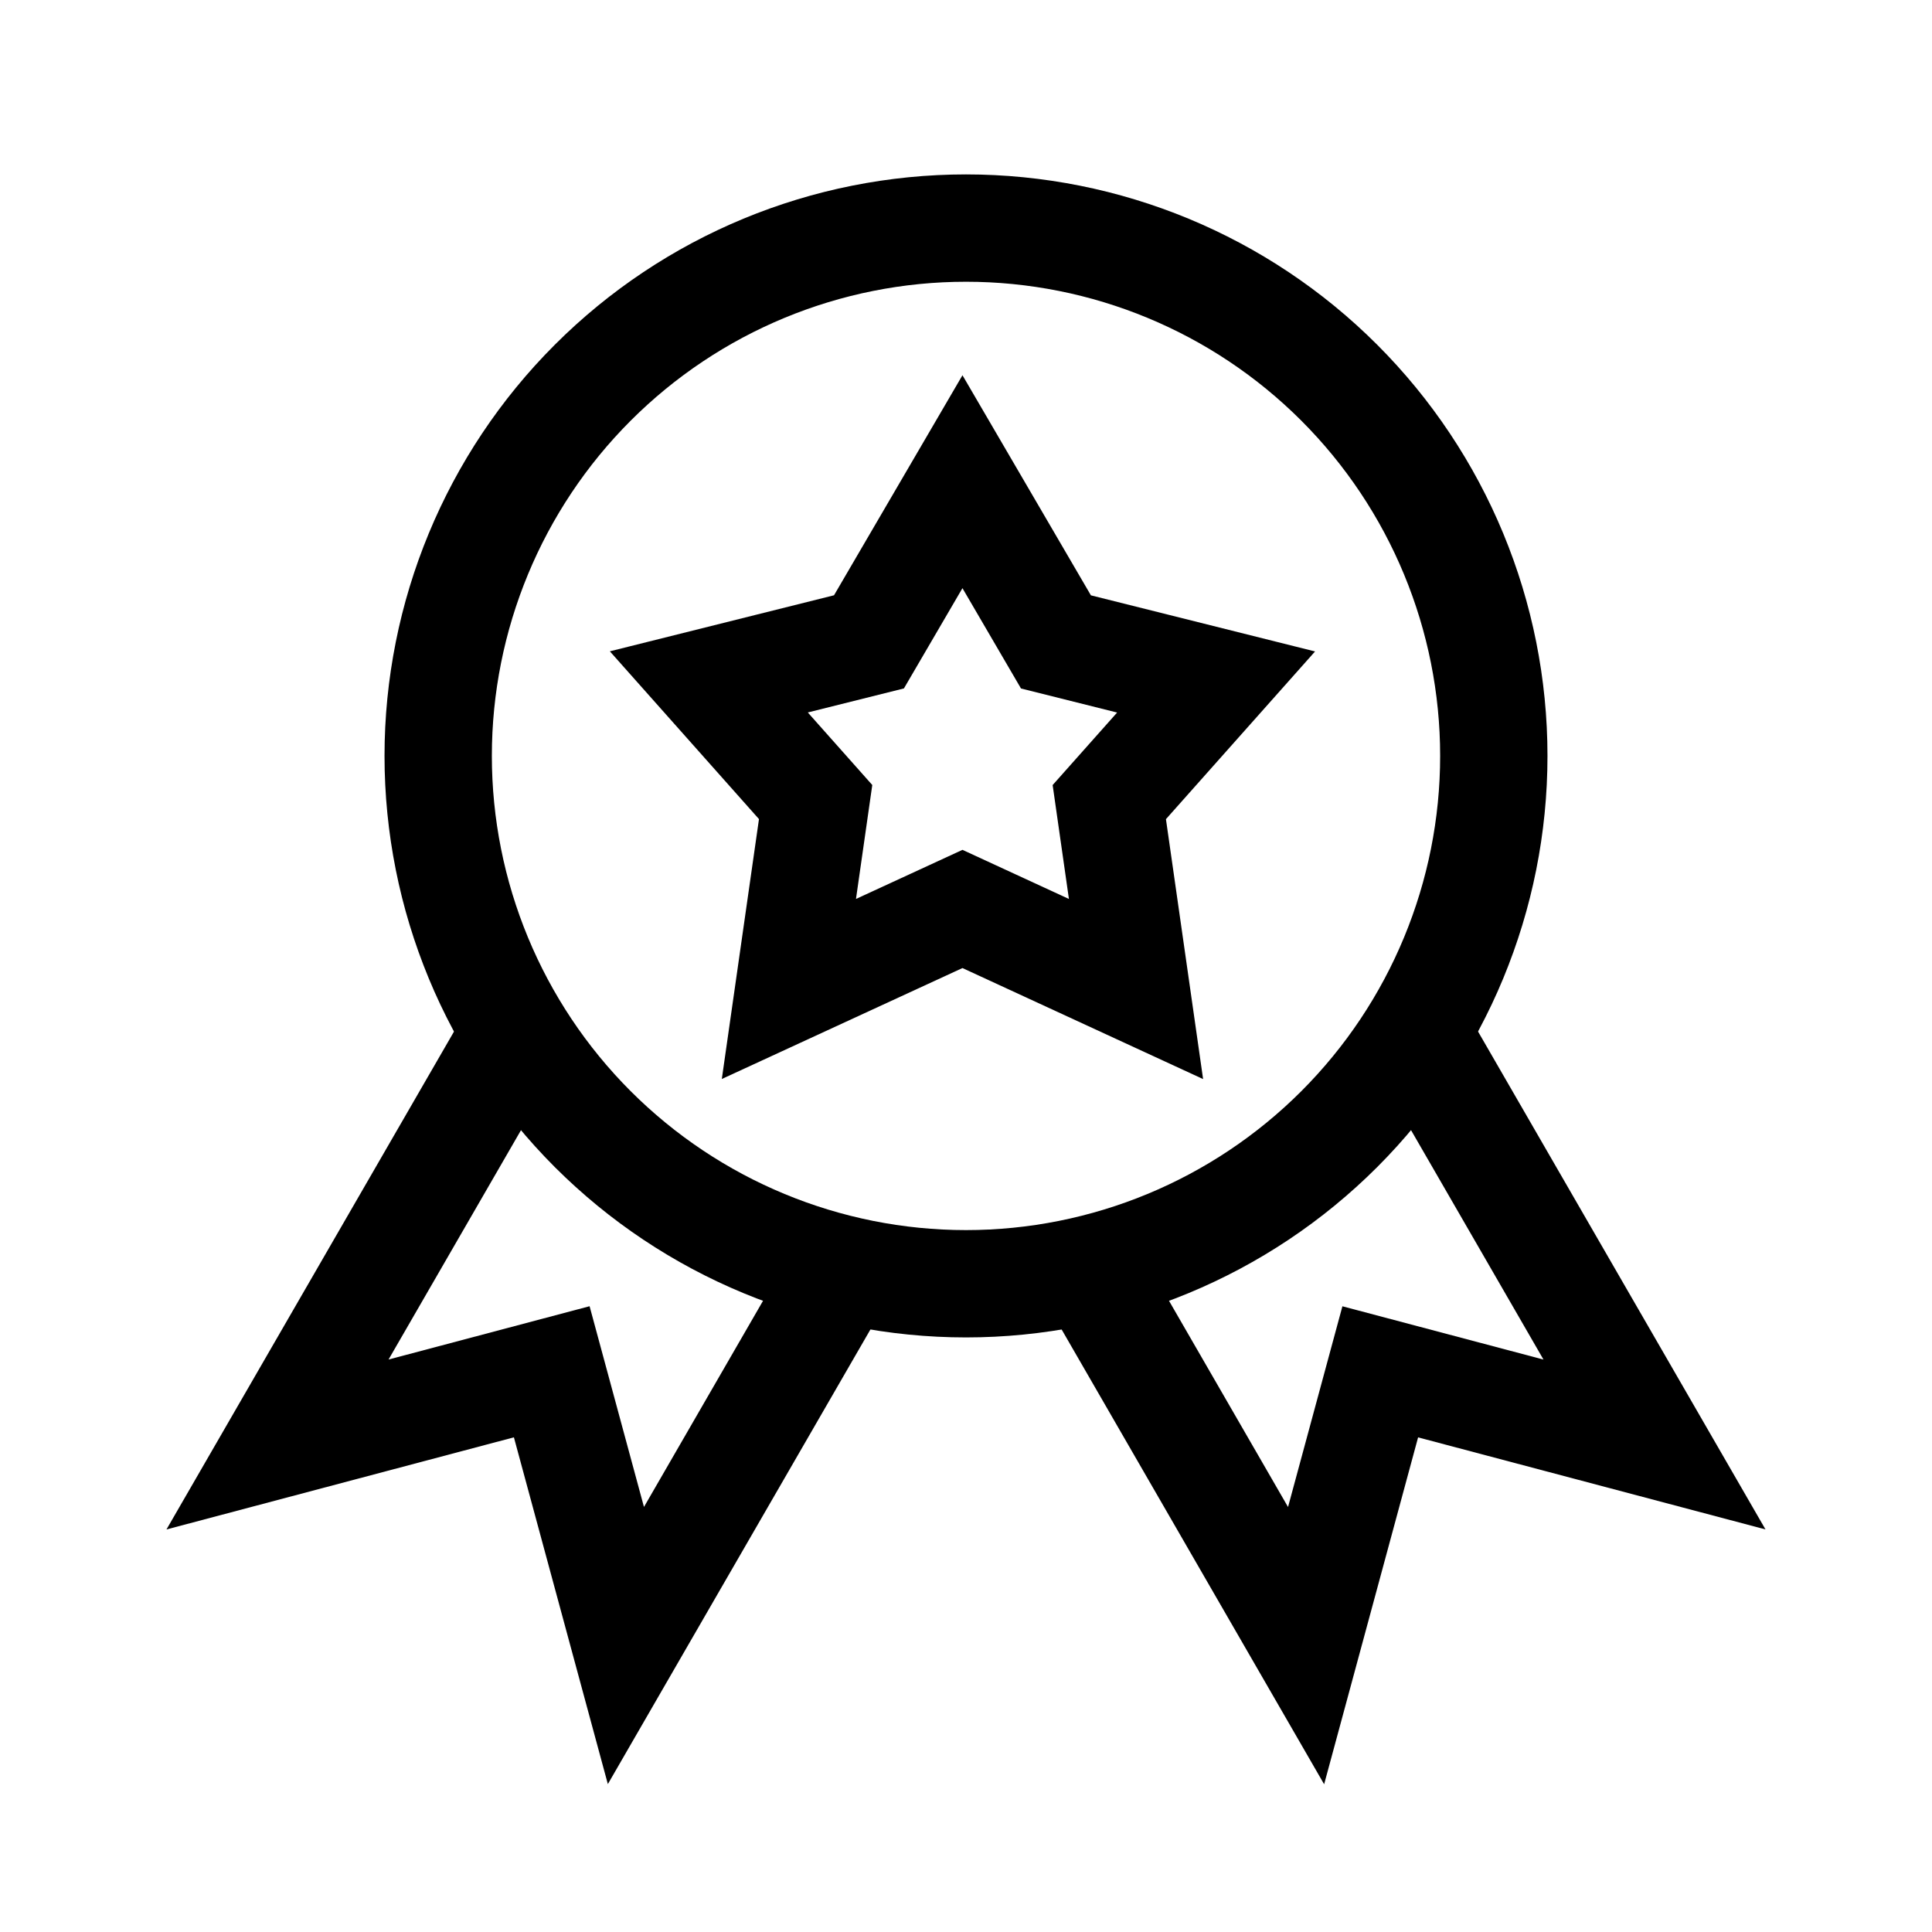
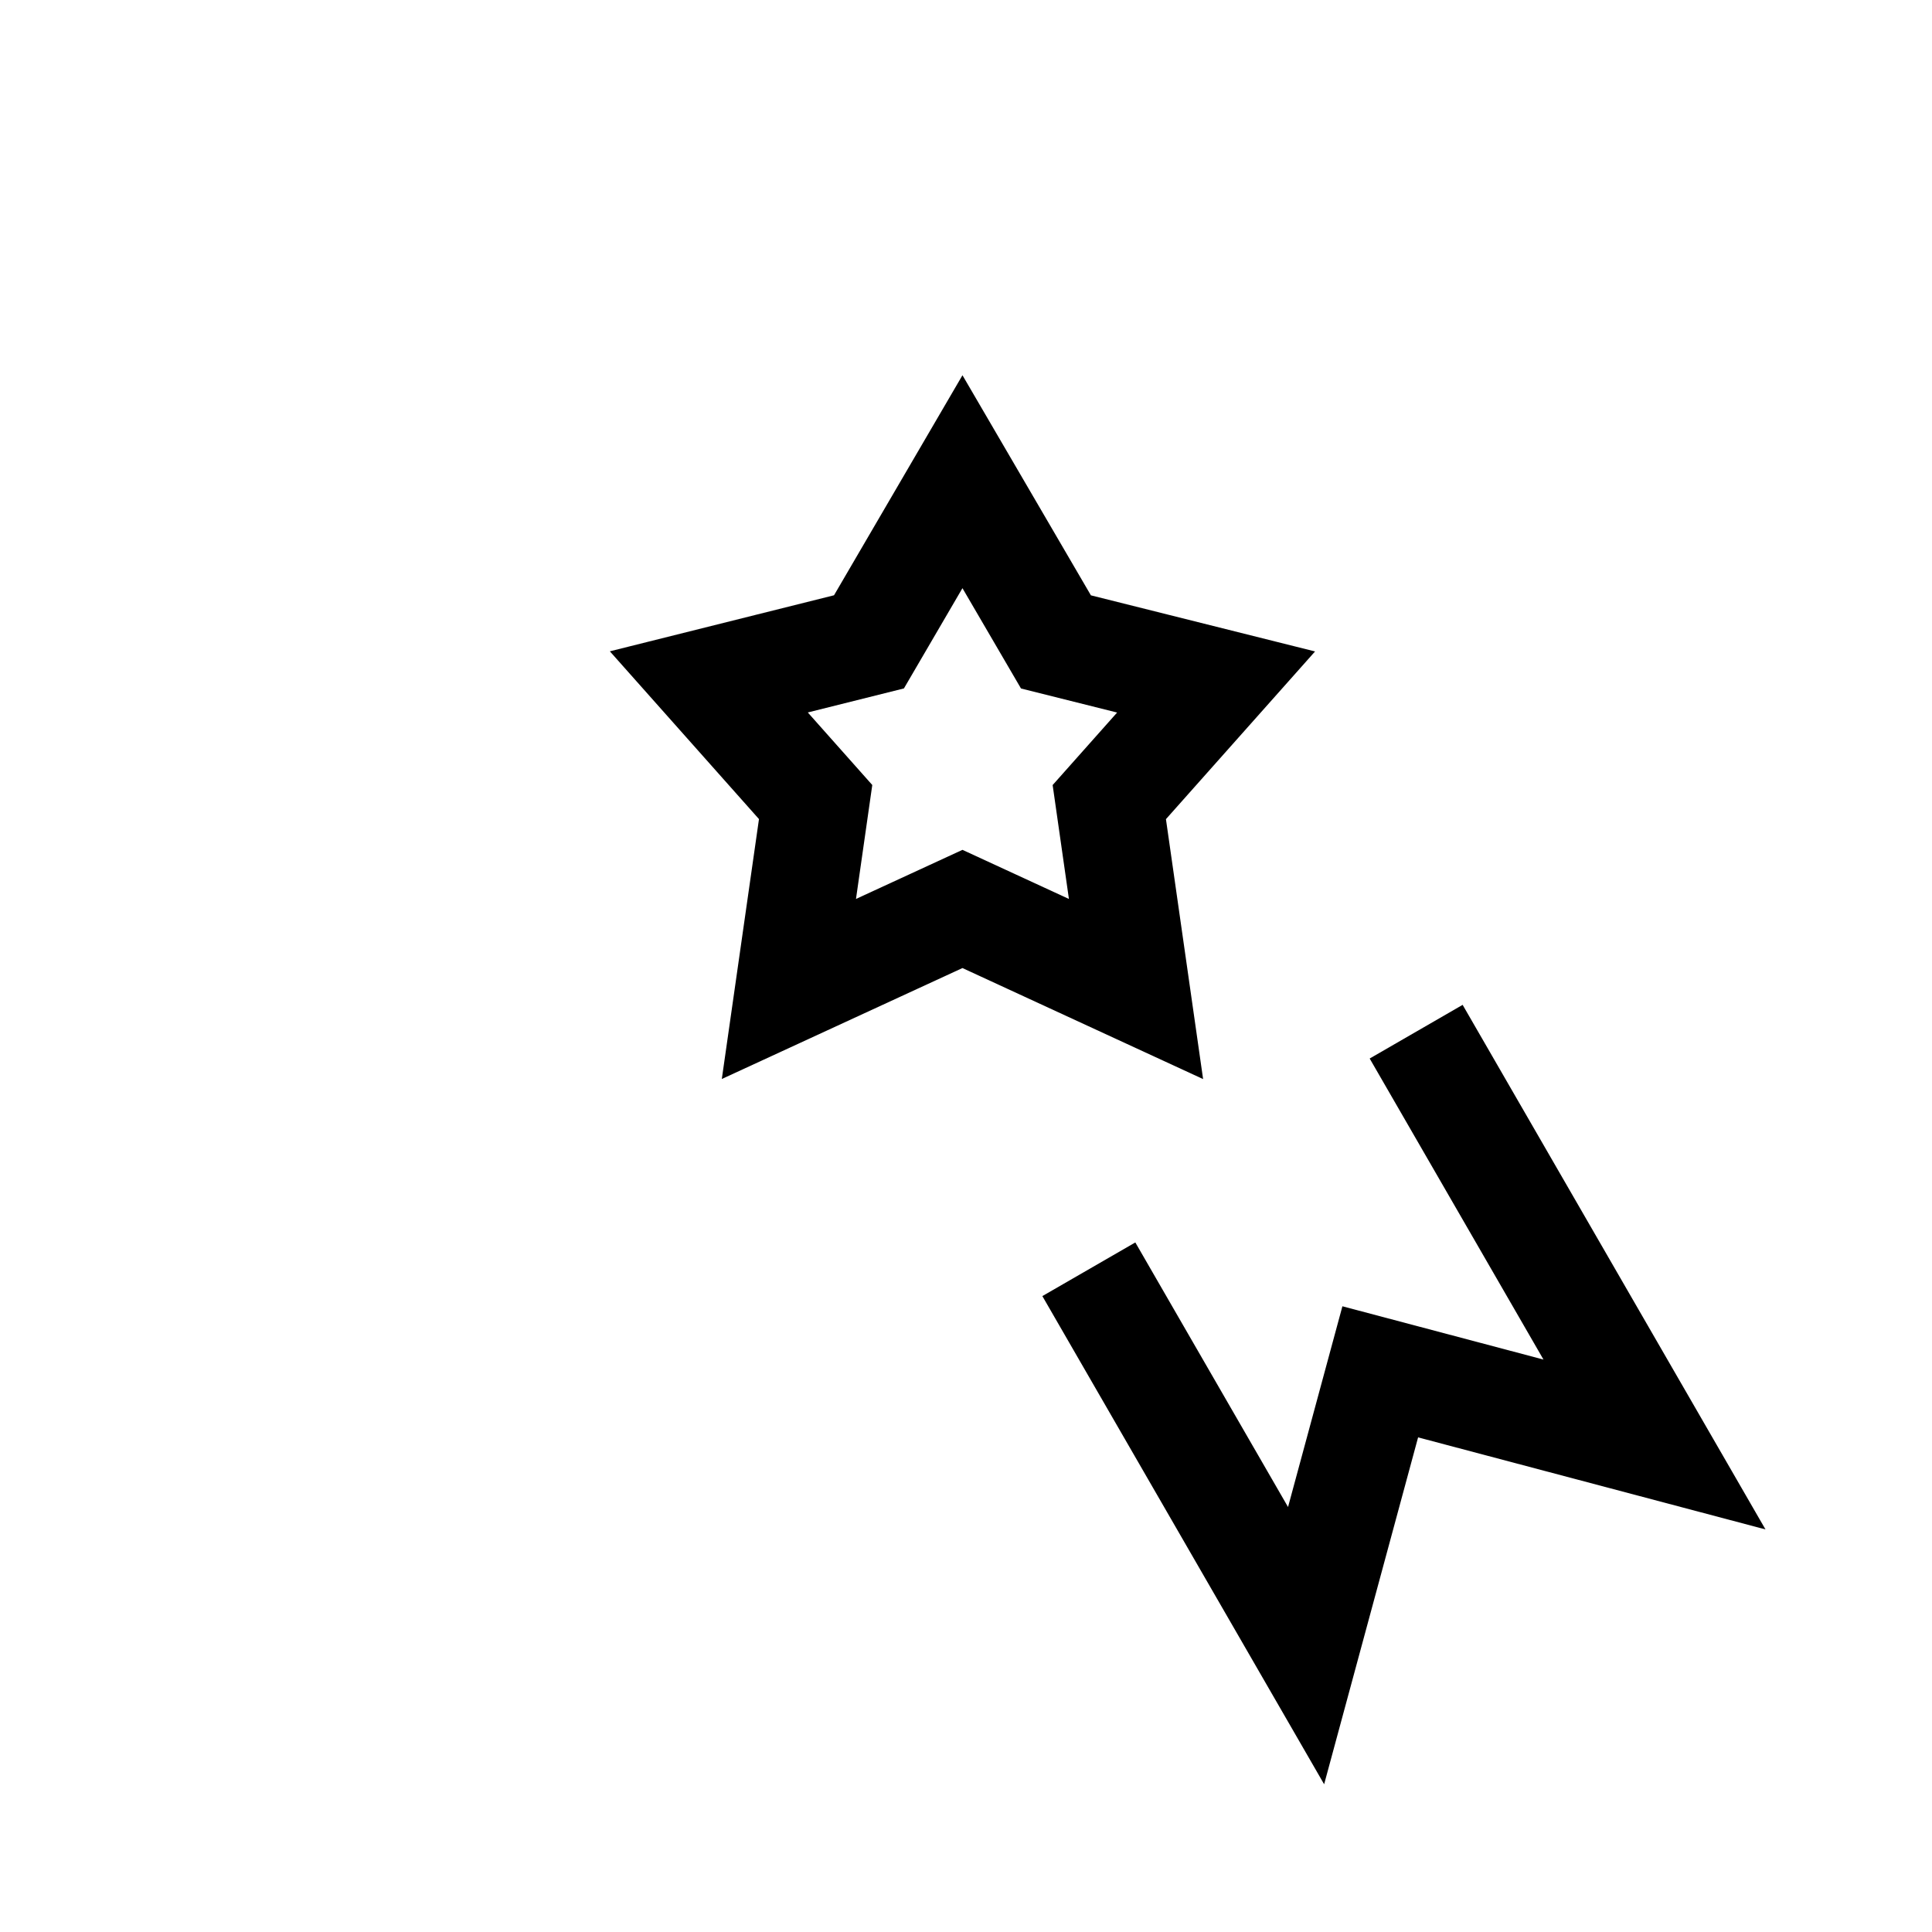
<svg xmlns="http://www.w3.org/2000/svg" width="36" height="36" viewBox="0 0 36 36" fill="none">
-   <path d="M27.835 14.085C27.835 16.694 26.799 19.195 24.955 21.04C23.11 22.884 20.609 23.921 18 23.921C15.392 23.921 12.89 22.884 11.045 21.04C9.201 19.195 8.165 16.694 8.165 14.085C8.165 11.477 9.201 8.975 11.045 7.131C12.89 5.286 15.392 4.25 18 4.25C20.609 4.25 23.11 5.286 24.955 7.131C26.799 8.975 27.835 11.477 27.835 14.085Z" stroke="black" stroke-width="2" />
  <path d="M17.934 8.976L19.676 11.961L22.66 12.708L20.67 14.946L21.168 18.429L17.934 16.937L14.7 18.428L15.198 14.945L13.208 12.706L16.192 11.96L17.934 8.976Z" stroke="black" stroke-width="2" />
-   <path d="M9.613 19.224L5.171 26.916L10.281 25.561L11.663 30.662L15.711 23.653" stroke="black" stroke-width="2" />
  <path d="M26.388 19.224L30.829 26.916L25.719 25.562L24.337 30.664L20.289 23.651" stroke="black" stroke-width="2" />
</svg>